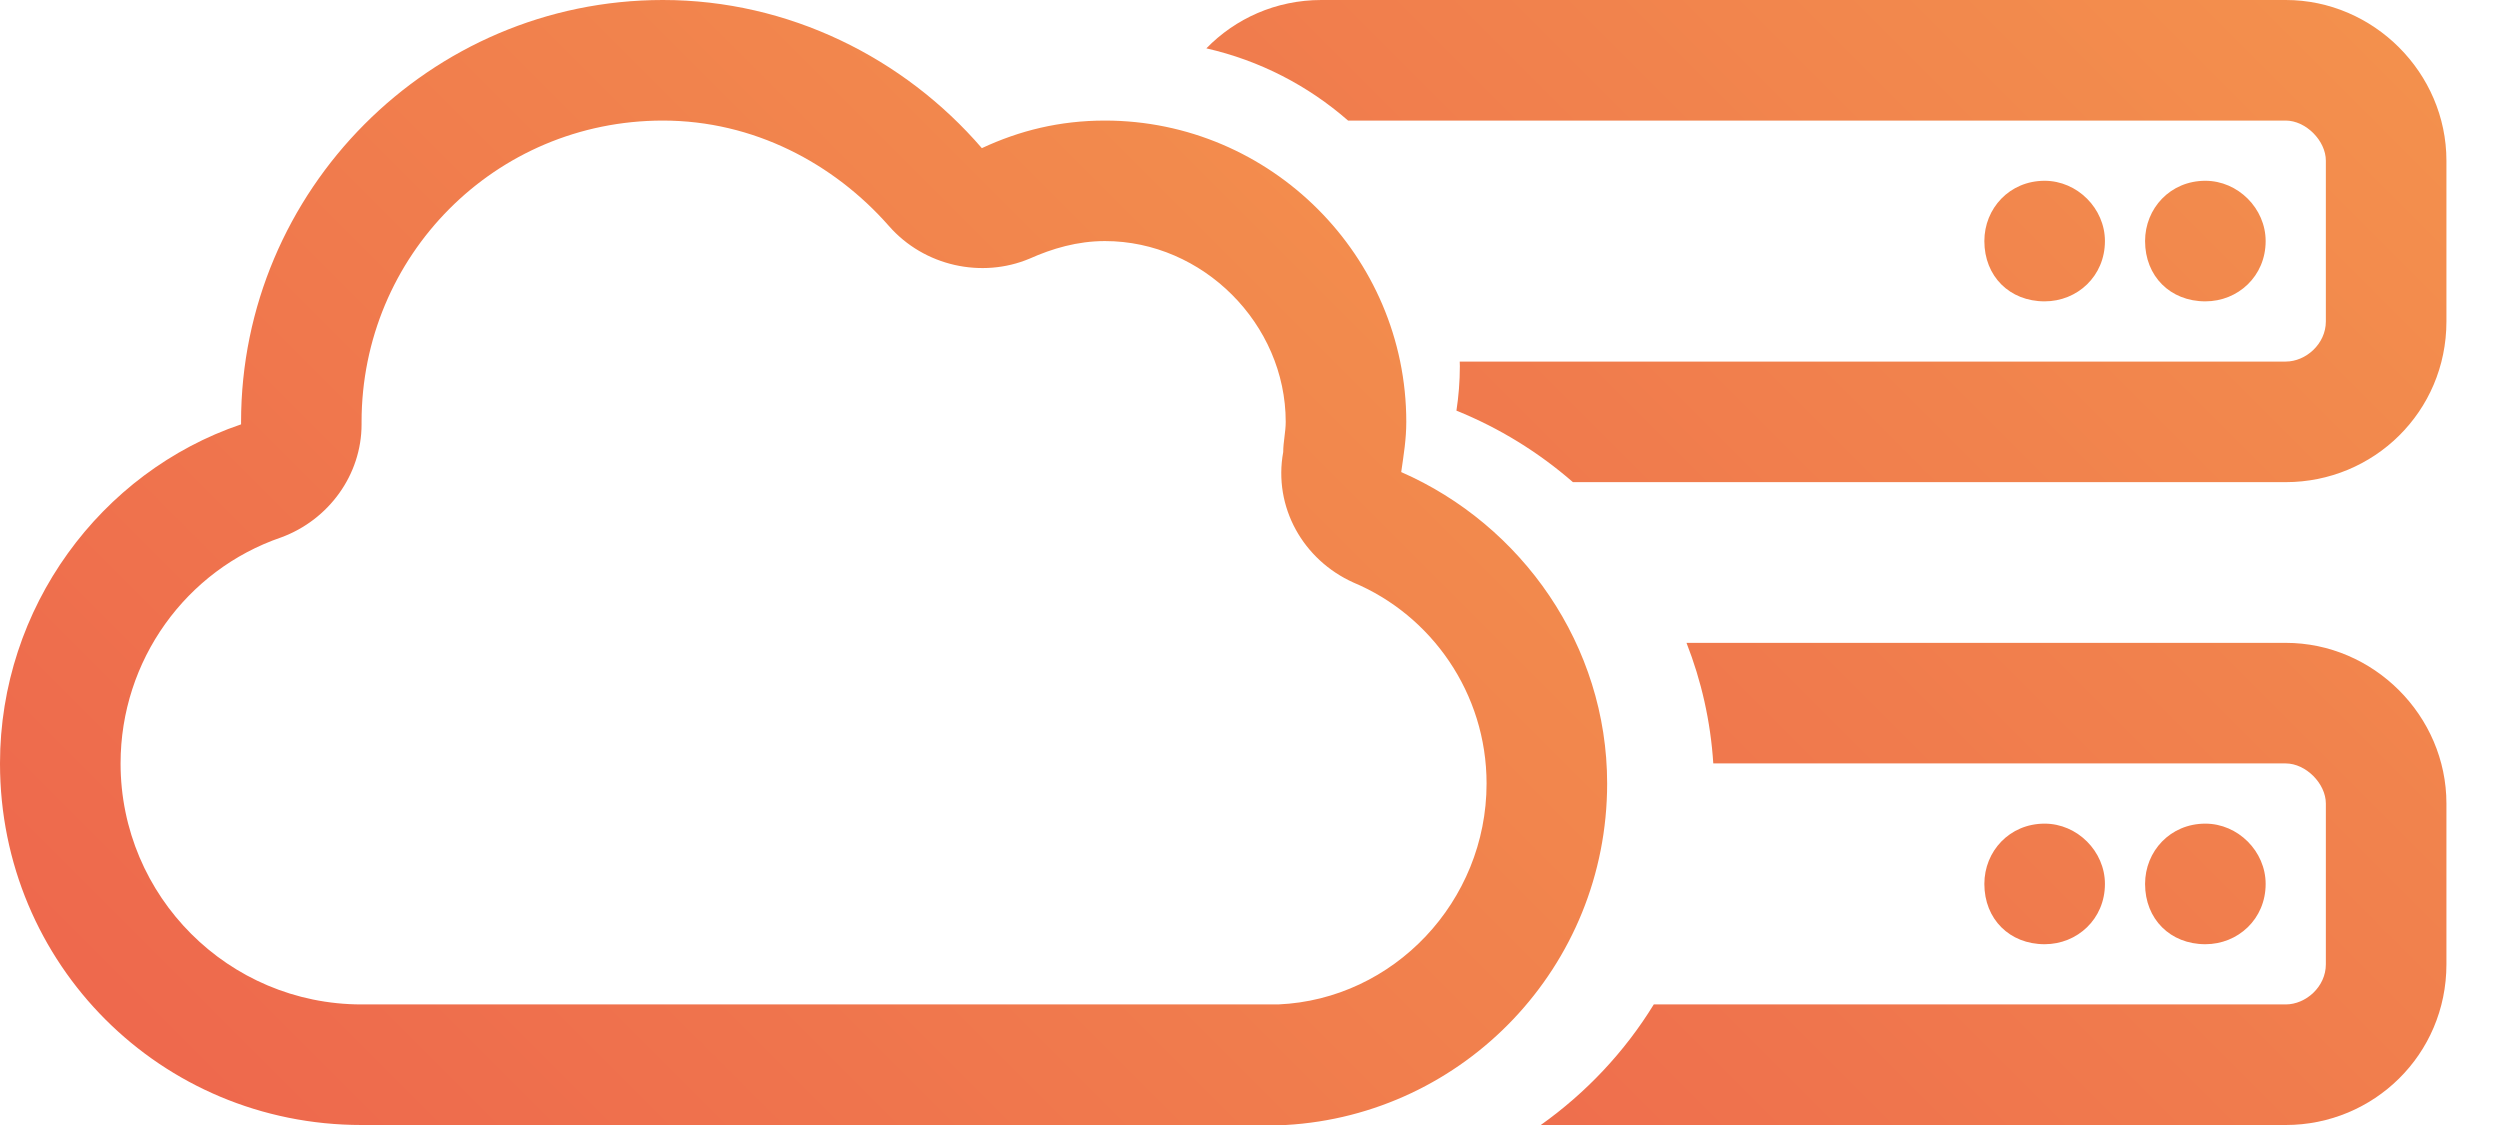
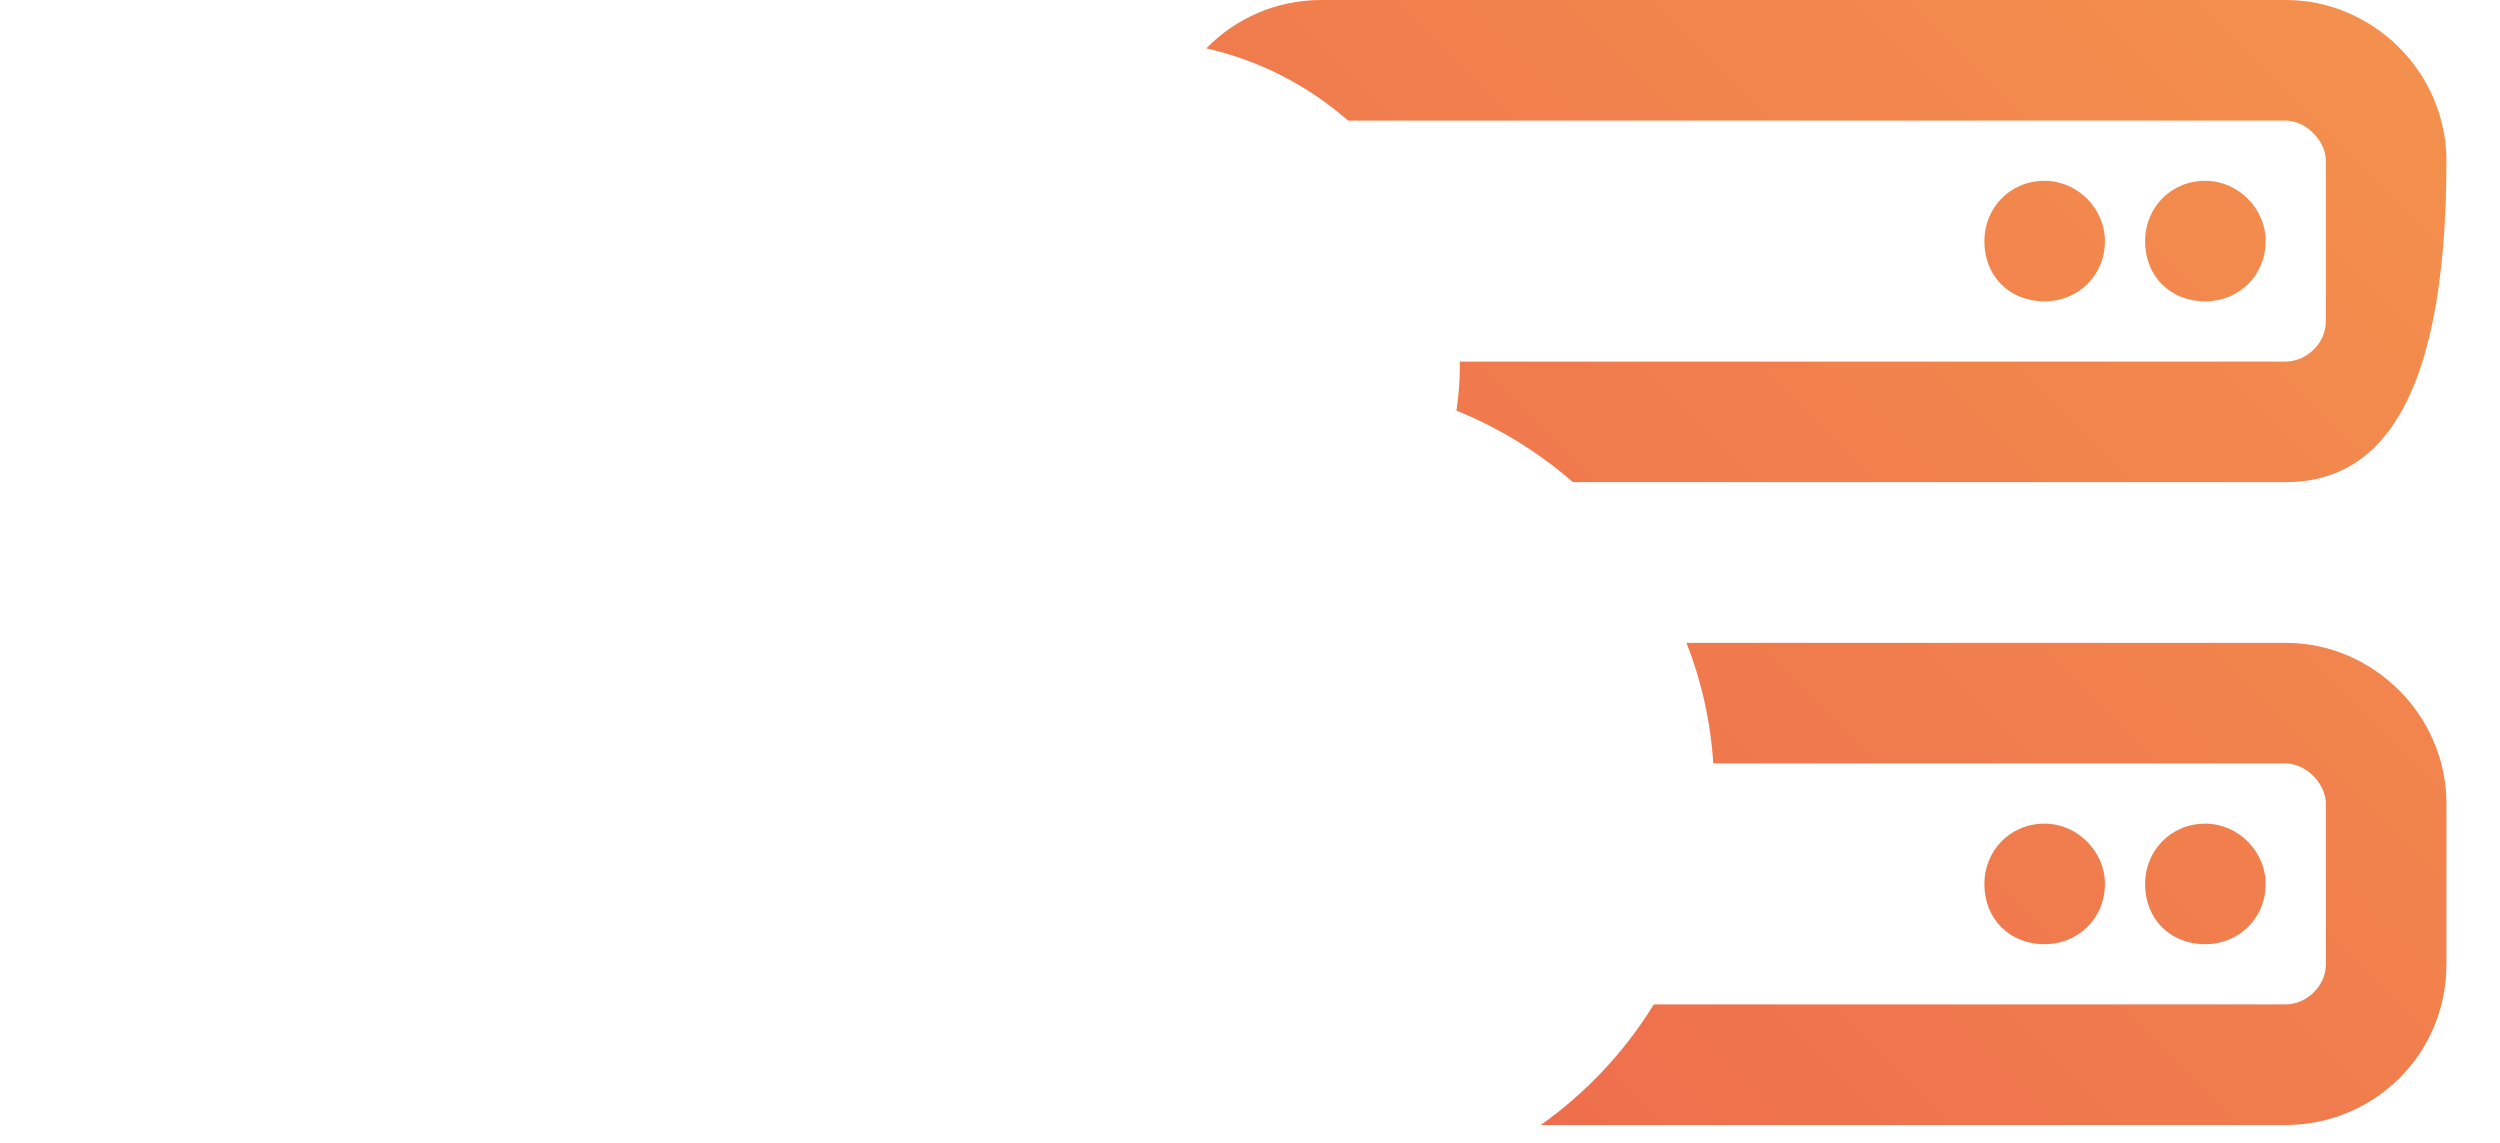
<svg xmlns="http://www.w3.org/2000/svg" width="35" height="16" viewBox="0 0 35 16" fill="none">
-   <path d="M14.414 3.621C13.746 3.902 12.938 3.727 12.445 3.164C11.672 2.285 10.547 1.688 9.281 1.688C6.926 1.688 5.062 3.586 5.062 5.906V5.941C5.062 6.645 4.605 7.277 3.938 7.523C2.602 7.98 1.688 9.246 1.688 10.688C1.688 12.551 3.199 14.062 5.062 14.062H17.719H17.824C17.824 14.062 17.859 14.062 17.895 14.062C19.512 13.992 20.812 12.621 20.812 10.969C20.812 9.703 20.039 8.613 18.949 8.156C18.246 7.84 17.824 7.102 17.965 6.328C17.965 6.188 18 6.047 18 5.906C18 4.535 16.84 3.375 15.469 3.375C15.082 3.375 14.73 3.48 14.414 3.621ZM18 15.75H17.719H16.312H5.062C2.25 15.75 0 13.5 0 10.688C0 8.508 1.406 6.609 3.375 5.941V5.906C3.375 2.672 6.012 0 9.281 0C11.039 0 12.656 0.809 13.746 2.074C14.273 1.828 14.836 1.688 15.469 1.688C17.789 1.688 19.688 3.586 19.688 5.906C19.688 6.152 19.652 6.363 19.617 6.609C21.305 7.348 22.5 9.035 22.5 10.969C22.5 13.535 20.496 15.609 18 15.75Z" fill="url(#paint0_linear_4140_7381)" />
-   <path d="M32 9C33.23 9 34.25 10.02 34.25 11.25V13.5C34.25 14.766 33.23 15.75 32 15.75H21.571C22.204 15.3 22.745 14.727 23.153 14.062H32C32.281 14.062 32.562 13.816 32.562 13.5V11.25C32.562 10.969 32.281 10.688 32 10.688H23.986C23.948 10.097 23.819 9.53 23.611 9H32ZM28.625 11.531C29.082 11.531 29.469 11.918 29.469 12.375C29.469 12.867 29.082 13.219 28.625 13.219C28.133 13.219 27.781 12.867 27.781 12.375C27.781 11.918 28.133 11.531 28.625 11.531ZM30.875 11.531C31.332 11.531 31.719 11.918 31.719 12.375C31.719 12.867 31.332 13.219 30.875 13.219C30.383 13.219 30.031 12.867 30.031 12.375C30.031 11.918 30.383 11.531 30.875 11.531ZM32 0C33.23 0 34.25 1.02 34.25 2.25V4.5C34.25 5.766 33.23 6.75 32 6.75H22.021C21.541 6.332 20.991 5.992 20.39 5.749C20.42 5.553 20.438 5.346 20.438 5.125C20.438 5.104 20.436 5.083 20.436 5.062H32C32.281 5.062 32.562 4.816 32.562 4.5V2.25C32.562 1.969 32.281 1.688 32 1.688H18.873C18.315 1.2 17.637 0.847 16.889 0.677C17.294 0.261 17.861 1.75911e-05 18.5 0H32ZM28.625 2.531C29.082 2.531 29.469 2.918 29.469 3.375C29.469 3.867 29.082 4.219 28.625 4.219C28.133 4.219 27.781 3.867 27.781 3.375C27.781 2.918 28.133 2.531 28.625 2.531ZM30.875 2.531C31.332 2.531 31.719 2.918 31.719 3.375C31.719 3.867 31.332 4.219 30.875 4.219C30.383 4.219 30.031 3.867 30.031 3.375C30.031 2.918 30.383 2.531 30.875 2.531Z" fill="url(#paint1_linear_4140_7381)" />
+   <path d="M32 9C33.23 9 34.25 10.02 34.25 11.25V13.5C34.25 14.766 33.23 15.75 32 15.75H21.571C22.204 15.3 22.745 14.727 23.153 14.062H32C32.281 14.062 32.562 13.816 32.562 13.5V11.25C32.562 10.969 32.281 10.688 32 10.688H23.986C23.948 10.097 23.819 9.53 23.611 9H32ZM28.625 11.531C29.082 11.531 29.469 11.918 29.469 12.375C29.469 12.867 29.082 13.219 28.625 13.219C28.133 13.219 27.781 12.867 27.781 12.375C27.781 11.918 28.133 11.531 28.625 11.531ZM30.875 11.531C31.332 11.531 31.719 11.918 31.719 12.375C31.719 12.867 31.332 13.219 30.875 13.219C30.383 13.219 30.031 12.867 30.031 12.375C30.031 11.918 30.383 11.531 30.875 11.531ZM32 0C33.23 0 34.25 1.02 34.25 2.25C34.25 5.766 33.23 6.75 32 6.75H22.021C21.541 6.332 20.991 5.992 20.39 5.749C20.42 5.553 20.438 5.346 20.438 5.125C20.438 5.104 20.436 5.083 20.436 5.062H32C32.281 5.062 32.562 4.816 32.562 4.5V2.25C32.562 1.969 32.281 1.688 32 1.688H18.873C18.315 1.2 17.637 0.847 16.889 0.677C17.294 0.261 17.861 1.75911e-05 18.5 0H32ZM28.625 2.531C29.082 2.531 29.469 2.918 29.469 3.375C29.469 3.867 29.082 4.219 28.625 4.219C28.133 4.219 27.781 3.867 27.781 3.375C27.781 2.918 28.133 2.531 28.625 2.531ZM30.875 2.531C31.332 2.531 31.719 2.918 31.719 3.375C31.719 3.867 31.332 4.219 30.875 4.219C30.383 4.219 30.031 3.867 30.031 3.375C30.031 2.918 30.383 2.531 30.875 2.531Z" fill="url(#paint1_linear_4140_7381)" />
  <defs>
    <linearGradient id="paint0_linear_4140_7381" x1="-6.75" y1="25.63" x2="29.25" y2="-10.37" gradientUnits="userSpaceOnUse">
      <stop stop-color="#EA504C" />
      <stop offset="1" stop-color="#F7AA4E" />
    </linearGradient>
    <linearGradient id="paint1_linear_4140_7381" x1="9" y1="27.443" x2="45" y2="-8.557" gradientUnits="userSpaceOnUse">
      <stop stop-color="#EA504C" />
      <stop offset="1" stop-color="#F7AA4E" />
    </linearGradient>
  </defs>
</svg>